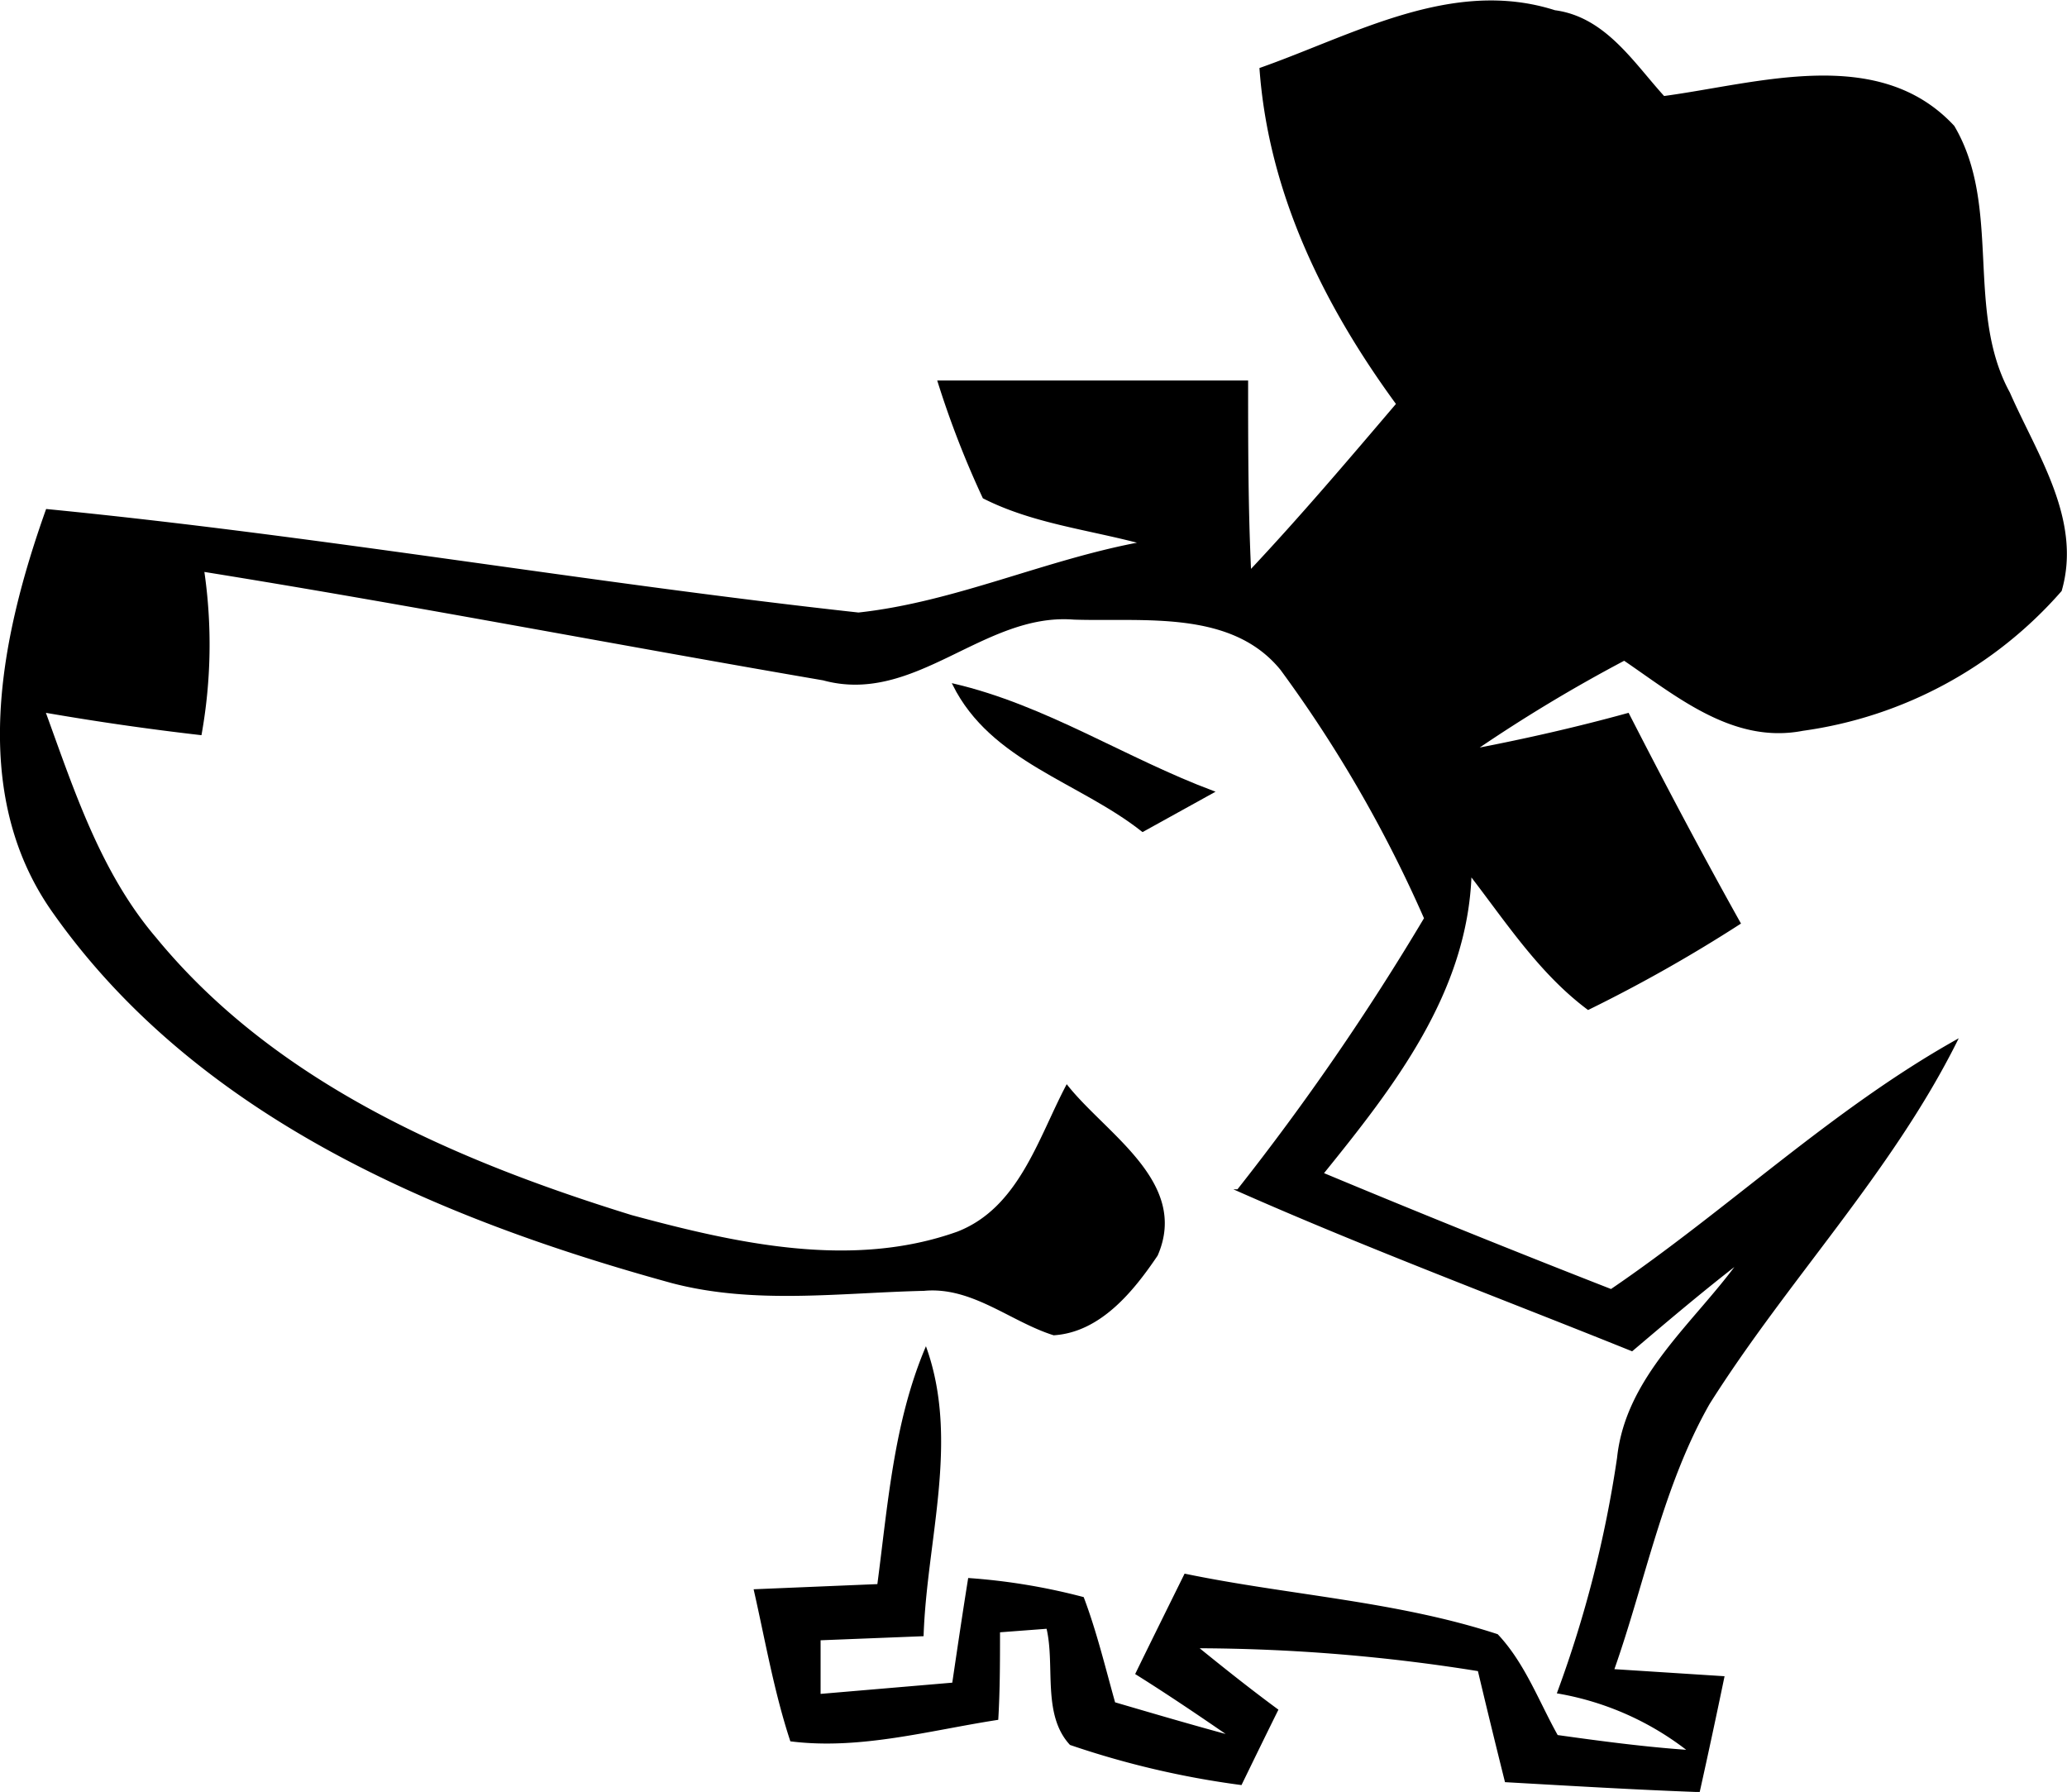
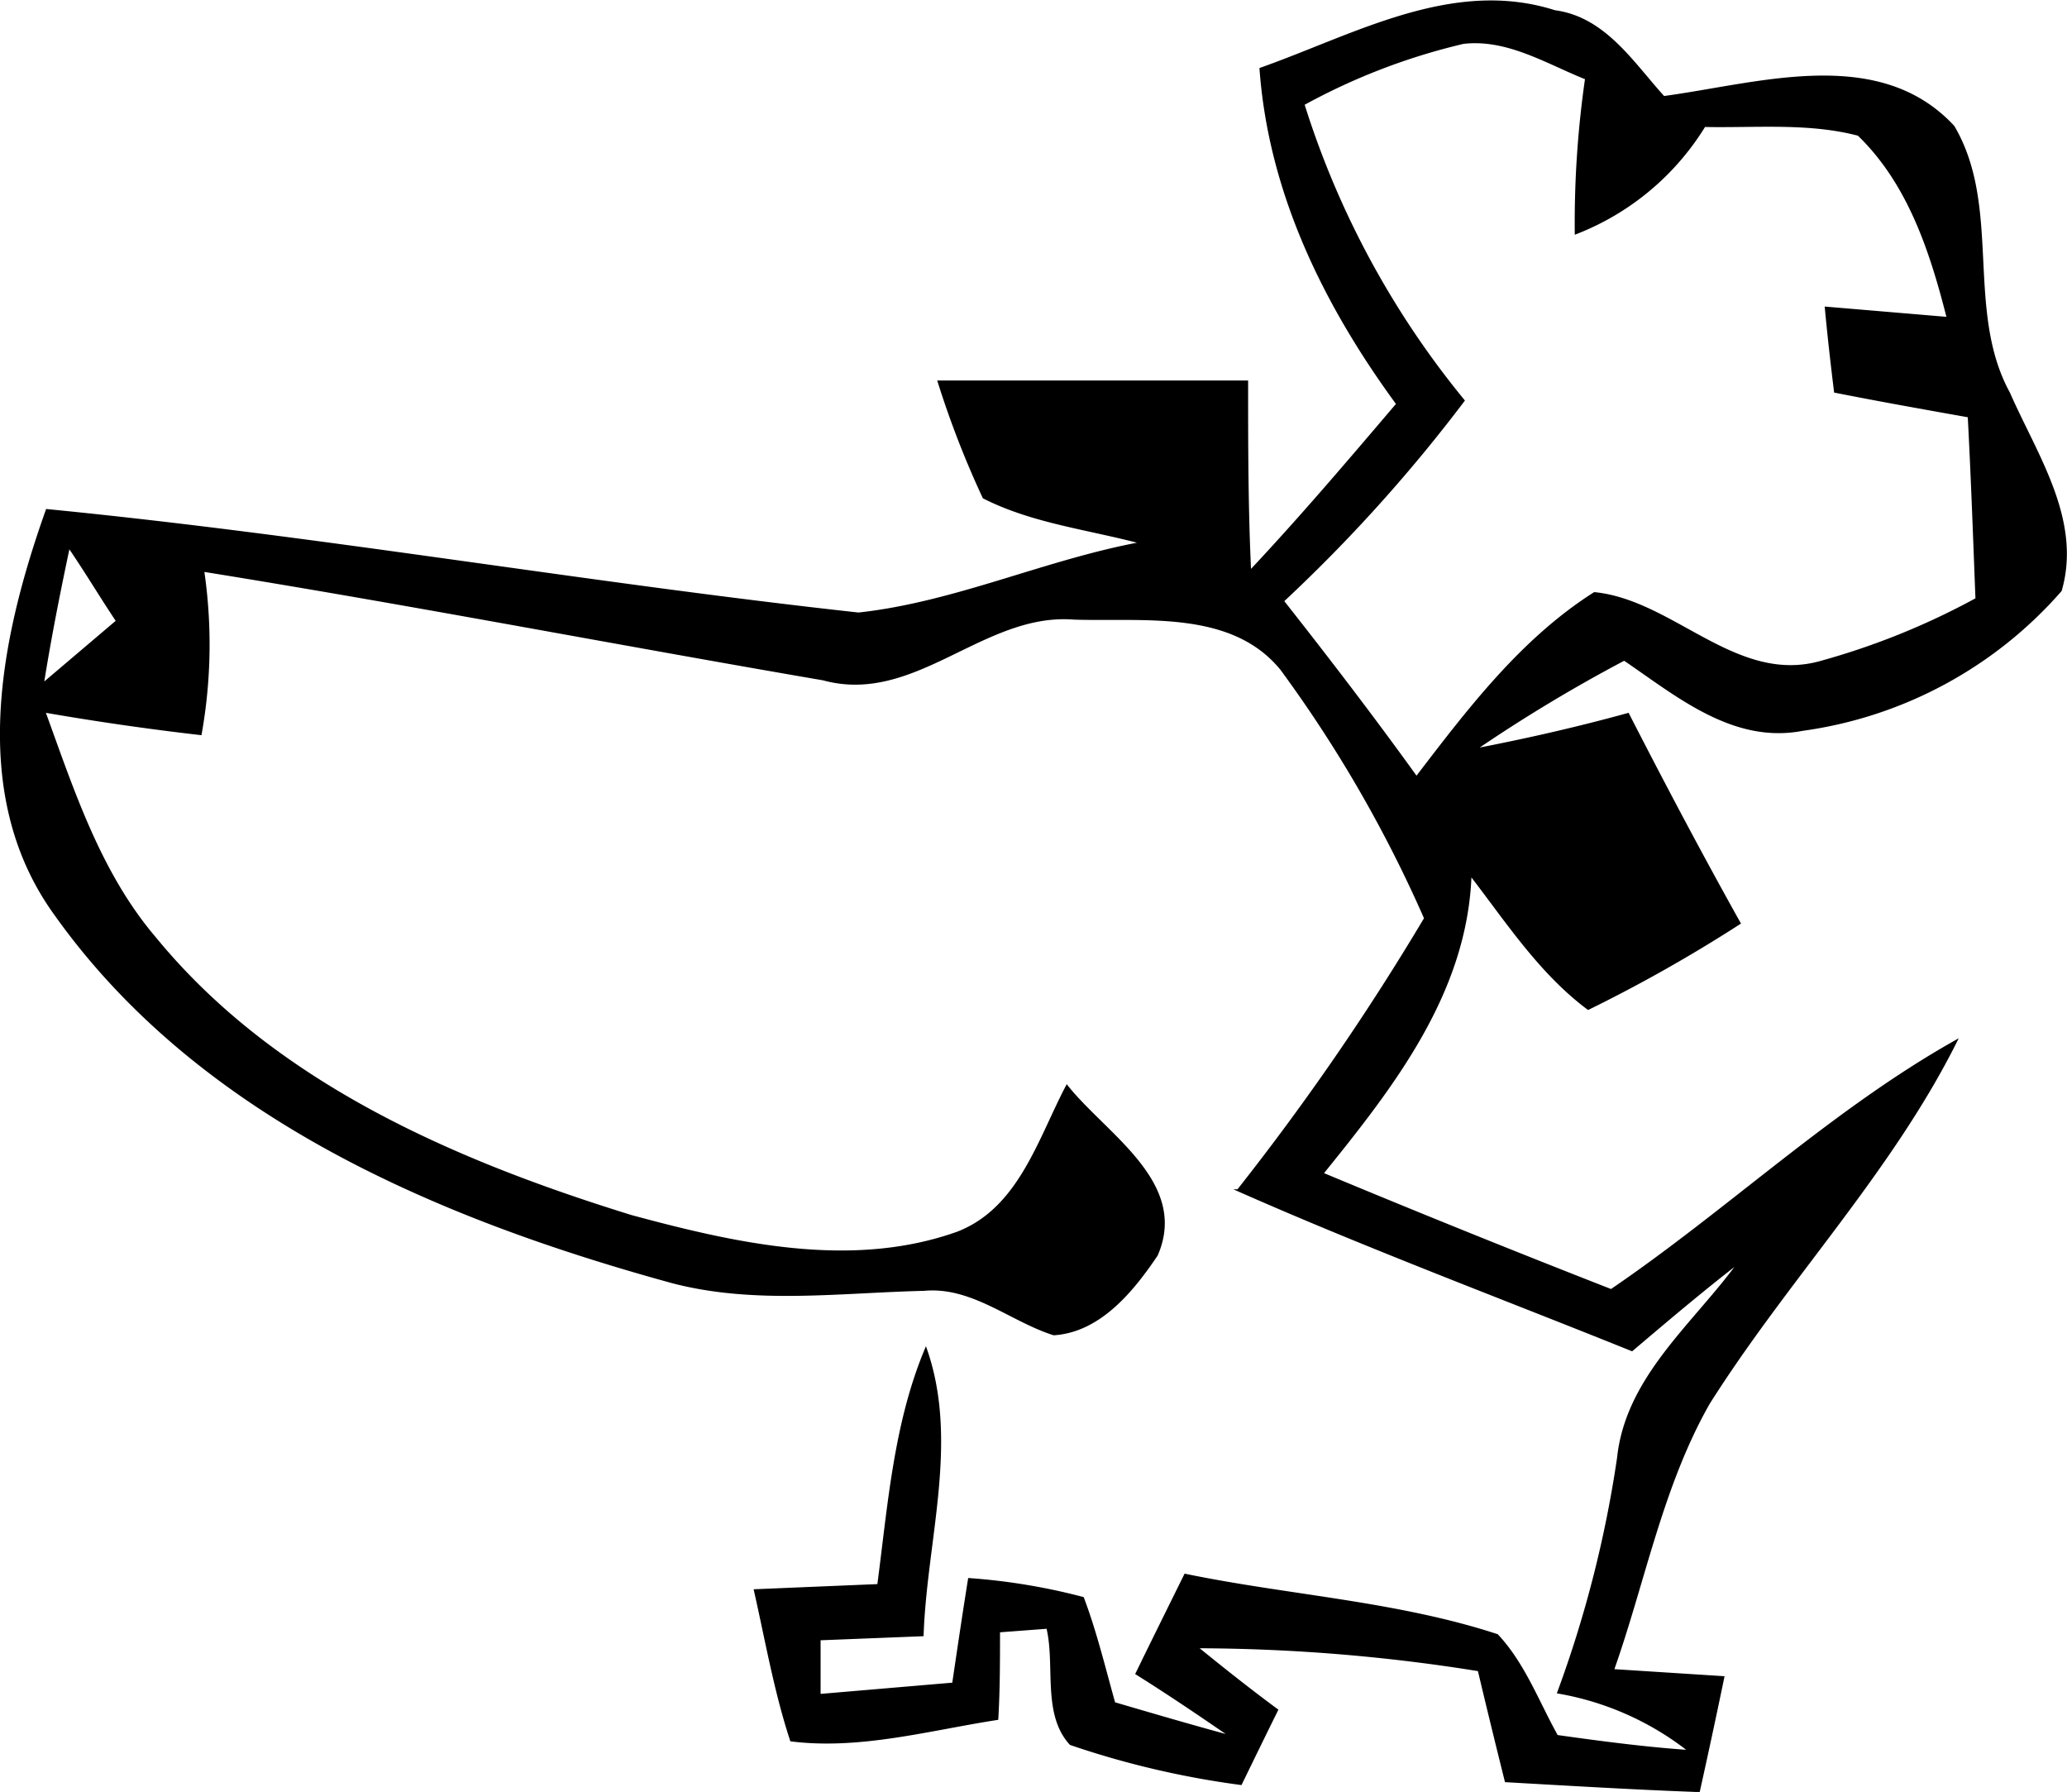
<svg xmlns="http://www.w3.org/2000/svg" viewBox="0 0 96.31 83.48">
  <g>
    <g stroke-miterlimit="10.43" stroke-width=".09">
      <path d="M58.73 3.2C63.1 1.66 67.68-1 72.44.52c2.34.31 3.64 2.42 5.08 4 4.41-.59 10-2.4 13.5 1.37 2.22 3.75.49 8.59 2.59 12.42 1.26 2.88 3.36 5.91 2.41 9.2A19.52 19.52 0 0 1 84 34c-3.23.63-5.85-1.59-8.32-3.27a71.73 71.73 0 0 0-6.94 4.18c2.39-.46 4.76-1 7.12-1.65 1.68 3.28 3.4 6.53 5.2 9.75A69.55 69.55 0 0 1 74 47c-2.25-1.68-3.79-4.06-5.48-6.25-.19 5.49-3.61 9.85-6.9 13.92q6.69 2.79 13.45 5.43c5.47-3.72 10.3-8.37 16.09-11.62-3.06 6.13-7.89 11.12-11.54 16.9-2.19 3.85-3 8.29-4.46 12.42l5.14.33q-.55 2.66-1.14 5.31c-3-.11-6-.29-9-.46q-.65-2.6-1.26-5.17a83.65 83.65 0 0 0-13.13-1.07c1.23 1 2.49 2 3.74 2.92-.57 1.15-1.13 2.3-1.69 3.45a41.29 41.29 0 0 1-7.94-1.86c-1.29-1.4-.66-3.67-1.08-5.42l-2.25.17c0 1.36 0 2.72-.08 4.08-3.17.49-6.39 1.4-9.61 1-.75-2.28-1.16-4.66-1.69-7l5.75-.24c.49-3.71.76-7.52 2.22-11 1.51 4.31 0 8.91-.15 13.34l-4.8.19v2.59l6.22-.53c.24-1.62.48-3.25.74-4.87a28.86 28.86 0 0 1 5.31.88c.6 1.59 1 3.26 1.46 4.9 1.81.53 3.61 1.06 5.43 1.55-1.45-1-2.93-2-4.4-2.92.75-1.54 1.51-3.07 2.27-4.61 4.84 1 9.83 1.27 14.54 2.81 1.26 1.34 1.9 3.11 2.79 4.7 2 .28 4.09.56 6.16.7a13.64 13.64 0 0 0-6.11-2.72 54.29 54.29 0 0 0 2.79-10.93c.4-3.78 3.56-6.24 5.65-9.13-1.71 1.32-3.35 2.71-5 4.11-6.13-2.47-12.32-4.78-18.36-7.45a117.09 117.09 0 0 0 8.72-12.67 60.85 60.85 0 0 0-6.7-11.6c-2.31-2.84-6.43-2.25-9.67-2.36-4.22-.33-7.4 4-11.67 2.83-9.63-1.65-19.24-3.51-28.89-5.06a23.7 23.7 0 0 1-.12 7.61c-2.44-.28-4.86-.63-7.28-1.05 1.34 3.68 2.58 7.53 5.17 10.56 5.58 6.8 14 10.41 22.18 12.94 4.89 1.32 10.27 2.53 15.2.77 2.88-1.12 3.78-4.34 5.09-6.83 1.81 2.28 5.66 4.51 4.19 7.88-1.12 1.66-2.65 3.55-4.8 3.69-2-.63-3.8-2.28-6.05-2.07-3.91.09-7.9.65-11.74-.36C20.43 56.74 9.17 52 2.46 42.44c-3.9-5.55-2.39-12.75-.28-18.68C14.84 25 27.4 27.2 40 28.58c4.51-.49 8.72-2.47 13.18-3.29-2.46-.66-5.07-.95-7.35-2.11a43.85 43.85 0 0 1-2.1-5.41h14.38c0 2.95 0 5.89.14 8.84 2.37-2.52 4.61-5.16 6.85-7.79-3.37-4.6-5.95-9.82-6.37-15.62zm2 1.64a41.15 41.15 0 0 0 7.47 13.82A72.73 72.73 0 0 1 59.78 28C61.9 30.69 64 33.43 66 36.21c2.42-3.16 4.89-6.42 8.29-8.58C78 28 80.93 32 84.92 30.81a34 34 0 0 0 7.17-2.91c-.11-2.83-.21-5.67-.36-8.5-2.08-.37-4.16-.74-6.23-1.15-.16-1.31-.31-2.62-.43-3.92l5.68.48c-.78-3.08-1.81-6.26-4.16-8.53-2.33-.61-4.78-.36-7.17-.41a12.22 12.22 0 0 1-6 5 47 47 0 0 1 .48-7.21c-1.83-.73-3.67-1.9-5.72-1.66a29.47 29.47 0 0 0-7.41 2.84zM3.21 25.48c-.45 2.12-.87 4.24-1.21 6.38l3.45-2.93c-.77-1.15-1.45-2.3-2.24-3.45z" fill="#000000" stroke="#000000" />
-       <path d="M60.77 4.84A29.47 29.47 0 0 1 68.17 2c2-.24 3.89.93 5.72 1.66a47 47 0 0 0-.48 7.21 12.22 12.22 0 0 0 6-5c2.39 0 4.84-.2 7.17.41 2.35 2.27 3.38 5.45 4.16 8.53l-5.68-.48c.12 1.3.27 2.61.43 3.92 2.07.41 4.15.78 6.23 1.15.15 2.83.25 5.67.36 8.5a34 34 0 0 1-7.17 2.91C80.93 32 78 28 74.25 27.63c-3.4 2.16-5.87 5.42-8.29 8.58-2-2.78-4.06-5.52-6.18-8.21a72.73 72.73 0 0 0 8.46-9.34 41.15 41.15 0 0 1-7.47-13.82zM3.21 25.48c.74 1.15 1.47 2.3 2.2 3.45L2 31.86c.34-2.14.76-4.26 1.21-6.38z" fill="#000000" stroke="#000000" />
-       <path d="M44.43 31.89c4.29 1 8 3.47 12.1 5l-3.29 1.82c-2.93-2.32-7.04-3.26-8.81-6.82z" fill="#000000" stroke="#000000" />
    </g>
  </g>
</svg>